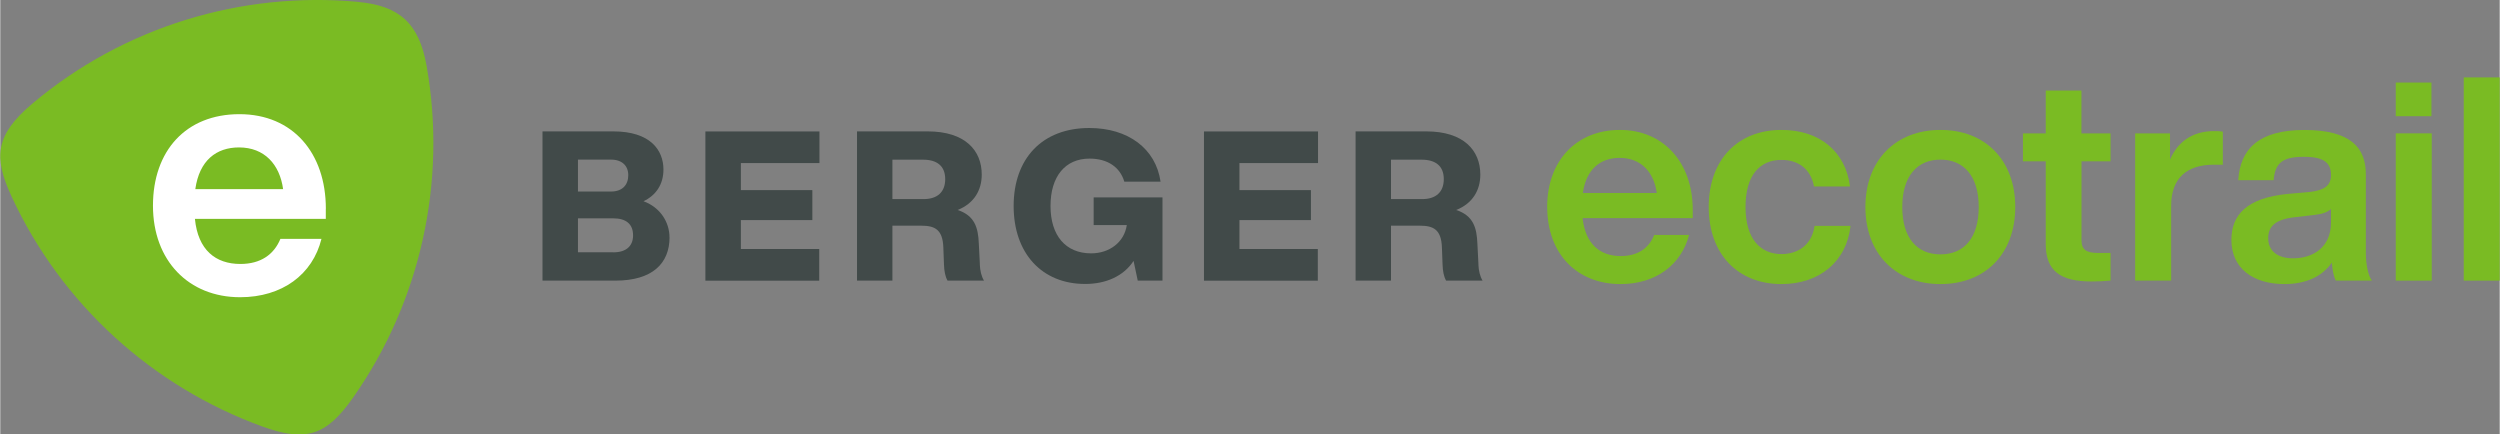
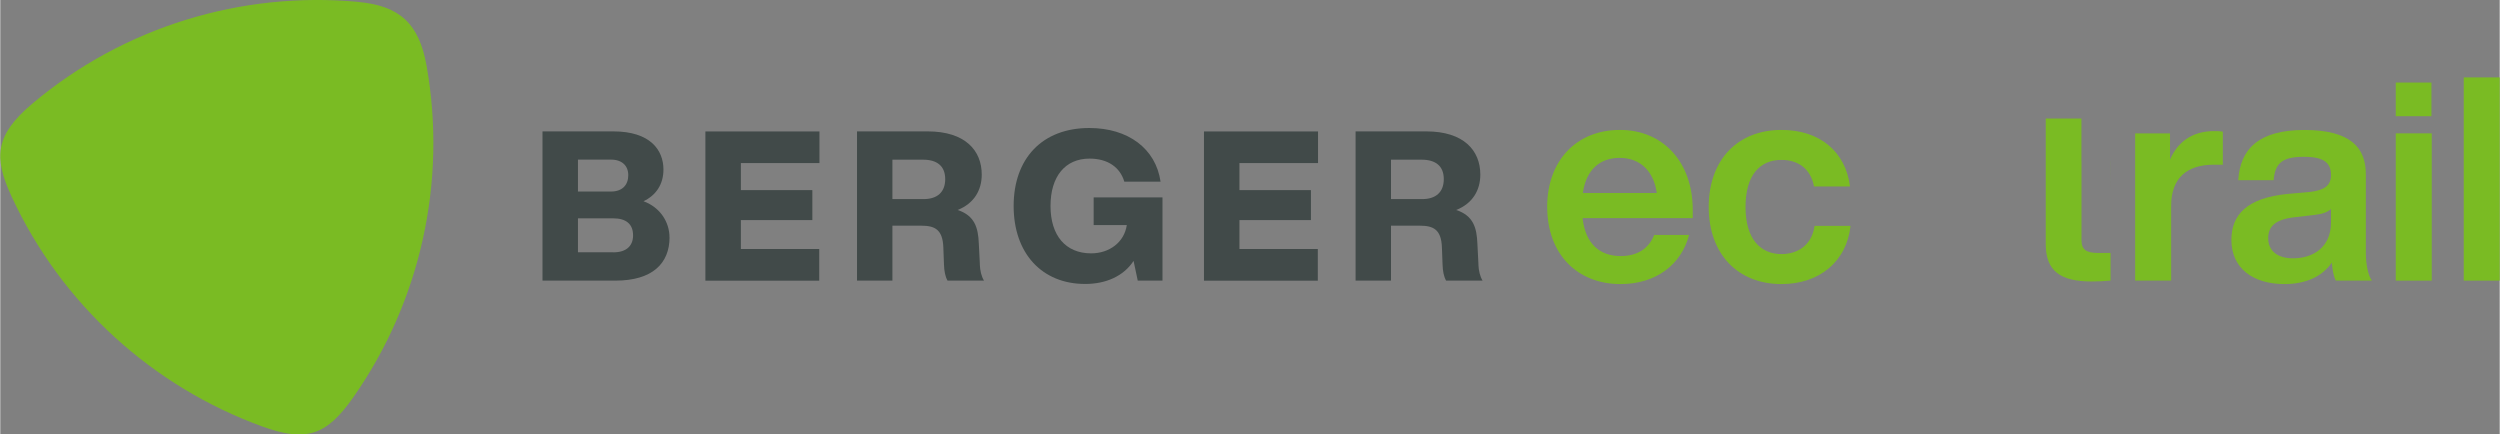
<svg xmlns="http://www.w3.org/2000/svg" id="a" data-name="Ebene 1" width="156.16mm" height="27.14mm" viewBox="0 0 442.66 76.95">
  <rect x="0" y="0" width="442.66" height="76.95" fill="#808080" stroke="none" />
  <defs>
    <style>
      .b {
        fill: #fff;
      }

      .c {
        fill: #7abb23;
      }

      .d {
        fill: #414a49;
      }
    </style>
  </defs>
  <g>
    <path class="d" d="M118.53,42.02c0,4.6-3.01,7.68-9.58,7.68h-12.92v-26.43h12.55c6.53,0,8.87,3.3,8.87,6.76,0,2.64-1.34,4.57-3.53,5.61,3.01,1.11,4.6,3.75,4.6,6.39ZM102.31,28.28v5.64h5.87c1.97,0,3.04-1.15,3.04-2.9,0-1.63-1.08-2.75-3.04-2.75h-5.87ZM108.58,44.69c2.23,0,3.49-1.08,3.49-3.01,0-2.04-1.3-3.01-3.49-3.01h-6.27v6.01h6.27Z" />
    <path class="d" d="M145.08,28.88h-13.92v4.79h12.66v5.31h-12.66v5.12h13.88v5.61h-20.16v-26.43h20.2v5.61Z" />
    <path class="d" d="M173.48,46.84c.04,1.11.3,2.15.74,2.86h-6.46c-.41-.74-.59-1.67-.63-2.9l-.11-2.97c-.11-3.19-1.52-3.86-3.9-3.86h-5.12v9.73h-6.27v-26.43h12.51c6.65,0,9.58,3.38,9.58,7.65,0,2.78-1.37,5.12-4.27,6.27,3.04,1,3.64,3.16,3.75,5.94l.19,3.71ZM158,35.26h5.53c2.41,0,3.82-1.23,3.82-3.53s-1.41-3.45-3.93-3.45h-5.42v6.98Z" />
    <path class="d" d="M193.65,34.96h12.18v14.74h-4.38l-.74-3.49c-1.78,2.71-4.9,4.08-8.58,4.08-7.65,0-12.66-5.42-12.66-13.81s5.05-13.81,13.4-13.81c6.87,0,11.77,3.64,12.62,9.5h-6.42c-.74-2.52-2.9-4.08-6.16-4.08-4.31,0-6.91,3.16-6.91,8.39s2.67,8.39,7.2,8.39c3.23,0,5.87-1.97,6.31-5.01h-5.87v-4.9Z" />
    <path class="d" d="M233.38,28.88h-13.92v4.79h12.66v5.31h-12.66v5.12h13.88v5.61h-20.16v-26.43h20.2v5.61Z" />
    <path class="d" d="M261.78,46.84c.04,1.11.3,2.15.74,2.86h-6.46c-.41-.74-.59-1.67-.63-2.9l-.11-2.97c-.11-3.19-1.52-3.86-3.9-3.86h-5.12v9.73h-6.27v-26.43h12.51c6.65,0,9.58,3.38,9.58,7.65,0,2.78-1.37,5.12-4.27,6.27,3.04,1,3.64,3.16,3.75,5.94l.19,3.71ZM246.3,35.26h5.53c2.41,0,3.82-1.23,3.82-3.53s-1.41-3.45-3.93-3.45h-5.42v6.98Z" />
  </g>
  <g>
    <path class="c" d="M63.36.33C42.81-1.57,21.92,4.69,5.73,18.31-1,23.96-1.18,27.9,2,34.8c8.83,19.1,24.99,33.67,44.38,40.72,7.89,2.87,11.43,1.54,16.1-5.1,11.99-17.07,16.65-38.33,13.02-58.77-1.32-7.43-4.71-10.63-12.14-11.31" />
-     <path class="b" d="M42.28,26.11c4.5,0,7.21,3,7.81,7.39h-15.55c.72-5.1,3.72-7.39,7.75-7.39M57.66,36.97c0-9.85-5.83-16.75-15.31-16.75s-15.31,6.49-15.31,16.21,6.31,16.21,15.43,16.21c7.45,0,12.85-4.02,14.41-10.33h-7.27c-1.14,2.76-3.48,4.44-7.09,4.44-4.38,0-7.51-2.46-8.05-7.99h23.18v-1.8Z" />
  </g>
  <g>
    <path class="c" d="M273.96,36.66c0-8.19,5.16-13.65,12.89-13.65s12.89,5.81,12.89,14.1v1.52h-19.51c.51,4.6,3.08,6.72,6.77,6.72,3.03,0,5-1.42,5.92-3.74h6.17c-1.37,5.26-5.86,8.7-12.13,8.7-7.68,0-12.99-5.31-12.99-13.65ZM293.37,34.18c-.5-3.69-2.78-6.22-6.57-6.22-3.39,0-5.92,1.97-6.52,6.22h13.09Z" />
    <path class="c" d="M302.57,36.66c0-8.34,5.11-13.65,12.89-13.65,6.82,0,11.37,3.89,12.13,10.01h-6.37c-.61-3.24-2.93-4.7-5.76-4.7-3.79,0-6.37,2.63-6.37,8.34s2.68,8.34,6.37,8.34c2.88,0,5.36-1.57,5.86-5h6.37c-.71,6.37-5.56,10.31-12.23,10.31-7.73,0-12.89-5.31-12.89-13.65Z" />
-     <path class="c" d="M330.32,36.66c0-8.29,5.36-13.65,13.3-13.65s13.24,5.36,13.24,13.65-5.31,13.65-13.24,13.65-13.3-5.36-13.3-13.65ZM350.39,36.66c0-5.51-2.68-8.39-6.77-8.39s-6.77,2.88-6.77,8.39,2.63,8.39,6.77,8.39,6.77-2.88,6.77-8.39Z" />
-     <path class="c" d="M373.75,28.57h-5.16v13.95c0,1.72.86,2.28,2.98,2.28h2.17v4.9c-1.11.1-2.33.15-3.34.15-5.51,0-8.14-1.82-8.14-6.62v-14.66h-4.04v-4.95h4.04v-7.58h6.32v7.58h5.16v4.95Z" />
+     <path class="c" d="M373.75,28.57h-5.16v13.95c0,1.72.86,2.28,2.98,2.28h2.17v4.9c-1.11.1-2.33.15-3.34.15-5.51,0-8.14-1.82-8.14-6.62v-14.66h-4.04h4.04v-7.58h6.32v7.58h5.16v4.95Z" />
    <path class="c" d="M393.62,23.31v5.86h-1.62c-4.7,0-7.53,2.33-7.53,7.28v13.25h-6.37v-26.08h6.17v4.65c1.26-2.93,3.74-5.05,7.79-5.05.56,0,1.01,0,1.57.1Z" />
    <path class="c" d="M413.64,49.7c-.4-.71-.61-1.92-.71-3.18-1.72,2.43-4.55,3.79-8.39,3.79-5.56,0-9.4-2.78-9.4-7.83,0-4.35,2.63-7.43,10.01-8.14l3.94-.35c2.43-.3,3.69-1.06,3.69-2.98,0-2.02-1.06-3.24-4.75-3.24s-5.16.96-5.41,4.15h-6.27c.35-5.51,3.59-8.9,11.73-8.9s10.87,3.13,10.87,7.83v13.9c0,1.87.35,3.94,1.06,4.95h-6.37ZM412.78,39.39v-2.38c-.66.61-1.62.91-2.98,1.06l-3.44.4c-3.54.4-4.7,1.67-4.7,3.74s1.47,3.54,4.4,3.54c3.39,0,6.72-1.82,6.72-6.37Z" />
    <path class="c" d="M424.25,20.58v-5.96h6.32v5.96h-6.32ZM424.25,49.7v-26.08h6.37v26.08h-6.37Z" />
    <path class="c" d="M436.29,49.7V13.71h6.37v35.99h-6.37Z" />
  </g>
</svg>